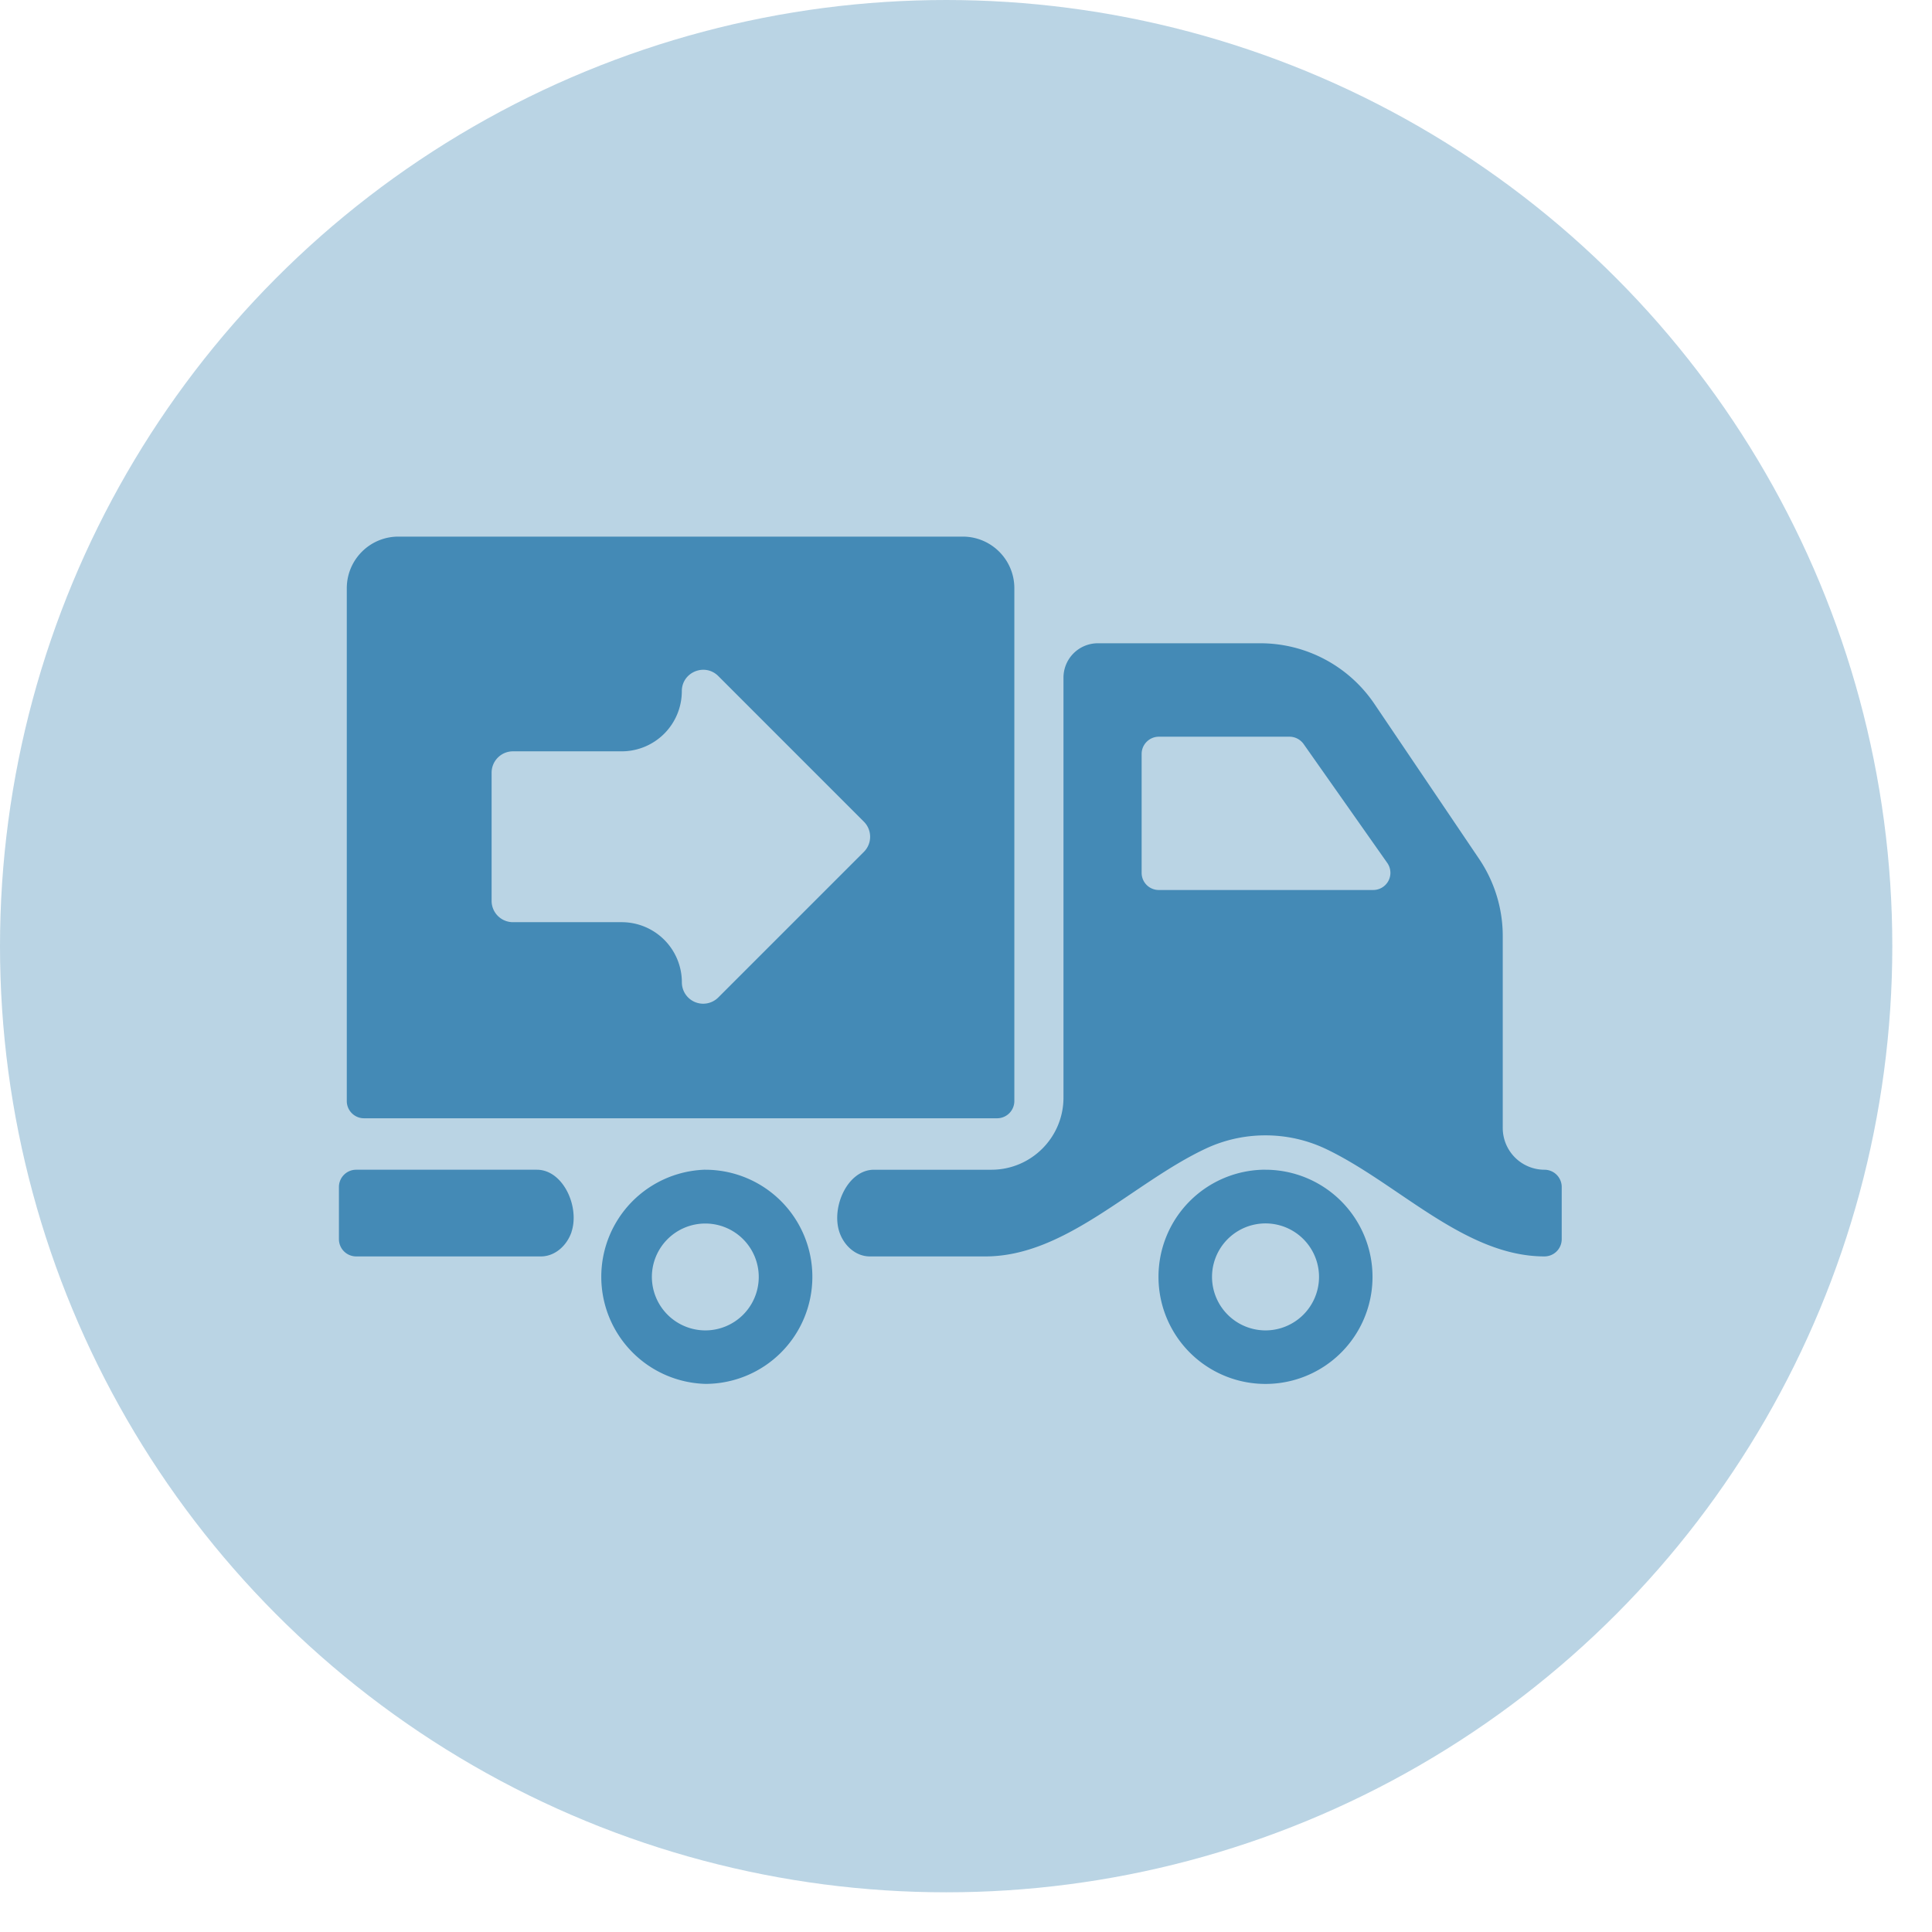
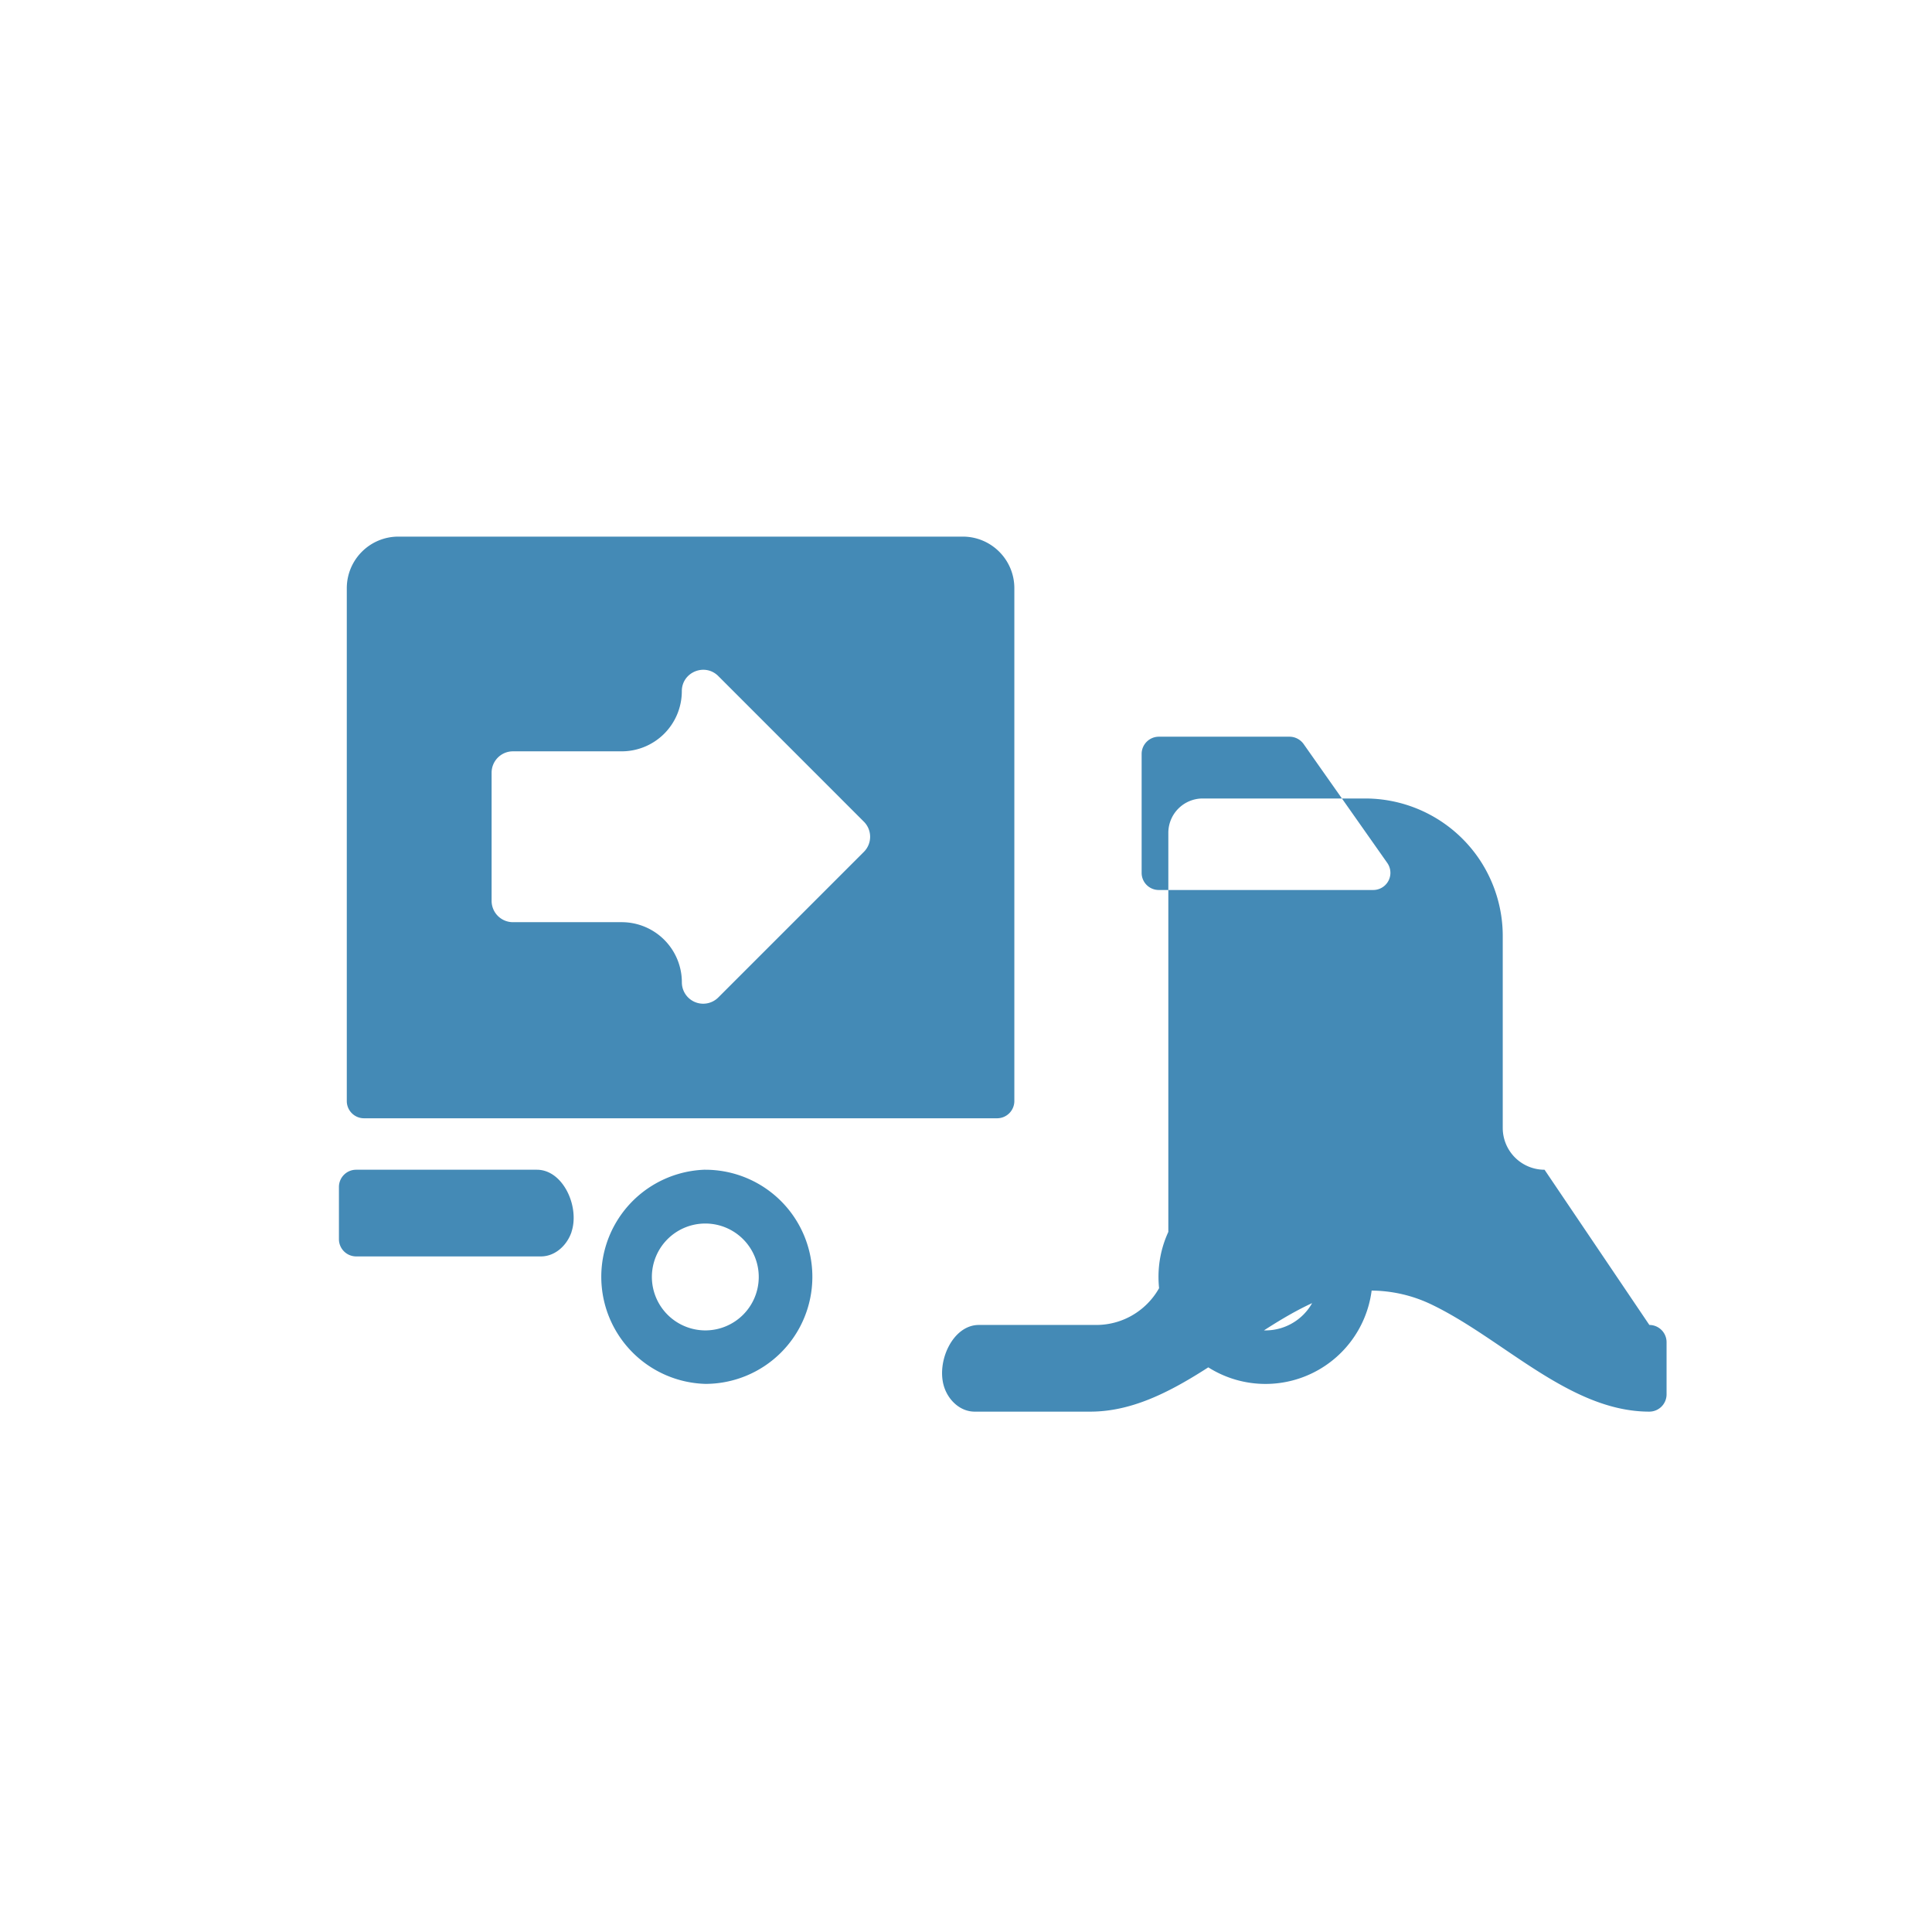
<svg xmlns="http://www.w3.org/2000/svg" fill="none" viewBox="0 0 44 44">
-   <circle cx="21.548" cy="21.548" r="21.548" fill="#448AB6" fill-opacity=".37" />
-   <path fill="#448AB6" d="M8.29 25.468h14.42a.393.393 0 0 0 .391-.392v-11.68c0-.649-.526-1.175-1.175-1.175H9.073c-.649 0-1.175.526-1.175 1.176v11.68c0 .215.176.391.392.391Zm2.906-7.87c0-.269.218-.487.486-.487h2.476a1.37 1.37 0 0 0 1.37-1.37c0-.434.525-.65.831-.344l3.315 3.316c.19.19.19.498 0 .688l-3.315 3.315a.486.486 0 0 1-.83-.343 1.37 1.37 0 0 0-1.371-1.371h-2.476a.486.486 0 0 1-.486-.487v-2.917Zm1.82 10.46c-.103.305-.373.556-.696.556H8.11a.393.393 0 0 1-.391-.391v-1.191c0-.216.176-.392.391-.392h4.117c.6 0 .979.847.788 1.417Zm22.16-1.418a.952.952 0 0 1-.952-.952v-4.373c0-.623-.188-1.234-.536-1.751L31.3 16.029a3.137 3.137 0 0 0-2.597-1.379h-3.699a.783.783 0 0 0-.784.784v9.563c0 .907-.735 1.643-1.642 1.643h-2.674c-.6 0-.978.85-.787 1.42.102.305.37.554.692.554h2.635c1.832 0 3.36-1.68 5.02-2.457.413-.193.872-.3 1.356-.3.49 0 .954.11 1.37.306 1.646.781 3.163 2.451 4.985 2.451a.393.393 0 0 0 .392-.391v-1.191a.393.393 0 0 0-.392-.392Zm-3.902-6.371h-4.882a.39.39 0 0 1-.392-.392V17.17c0-.216.177-.392.392-.392h2.974c.13 0 .247.063.321.164l1.908 2.712a.391.391 0 0 1-.32.615Zm-15.21 6.37a2.44 2.44 0 0 0 0 4.878 2.437 2.437 0 0 0 2.437-2.436 2.438 2.438 0 0 0-2.437-2.441Zm0 3.66a1.22 1.22 0 0 1-1.218-1.218 1.217 1.217 0 1 1 1.219 1.218Zm12.757-3.66a2.438 2.438 0 0 0-2.437 2.442 2.437 2.437 0 0 0 4.874 0 2.44 2.44 0 0 0-2.437-2.441Zm0 3.66a1.22 1.22 0 0 1-1.218-1.218 1.217 1.217 0 1 1 2.437 0 1.22 1.22 0 0 1-1.219 1.218Z" />
+   <path fill="#448AB6" d="M8.29 25.468h14.42a.393.393 0 0 0 .391-.392v-11.68c0-.649-.526-1.175-1.175-1.175H9.073c-.649 0-1.175.526-1.175 1.176v11.68c0 .215.176.391.392.391Zm2.906-7.87c0-.269.218-.487.486-.487h2.476a1.37 1.37 0 0 0 1.37-1.37c0-.434.525-.65.831-.344l3.315 3.316c.19.19.19.498 0 .688l-3.315 3.315a.486.486 0 0 1-.83-.343 1.37 1.37 0 0 0-1.371-1.371h-2.476a.486.486 0 0 1-.486-.487v-2.917Zm1.82 10.46c-.103.305-.373.556-.696.556H8.11a.393.393 0 0 1-.391-.391v-1.191c0-.216.176-.392.391-.392h4.117c.6 0 .979.847.788 1.417Zm22.16-1.418a.952.952 0 0 1-.952-.952v-4.373c0-.623-.188-1.234-.536-1.751a3.137 3.137 0 0 0-2.597-1.379h-3.699a.783.783 0 0 0-.784.784v9.563c0 .907-.735 1.643-1.642 1.643h-2.674c-.6 0-.978.85-.787 1.42.102.305.37.554.692.554h2.635c1.832 0 3.36-1.68 5.02-2.457.413-.193.872-.3 1.356-.3.49 0 .954.11 1.37.306 1.646.781 3.163 2.451 4.985 2.451a.393.393 0 0 0 .392-.391v-1.191a.393.393 0 0 0-.392-.392Zm-3.902-6.371h-4.882a.39.39 0 0 1-.392-.392V17.17c0-.216.177-.392.392-.392h2.974c.13 0 .247.063.321.164l1.908 2.712a.391.391 0 0 1-.32.615Zm-15.21 6.37a2.44 2.44 0 0 0 0 4.878 2.437 2.437 0 0 0 2.437-2.436 2.438 2.438 0 0 0-2.437-2.441Zm0 3.66a1.22 1.22 0 0 1-1.218-1.218 1.217 1.217 0 1 1 1.219 1.218Zm12.757-3.66a2.438 2.438 0 0 0-2.437 2.442 2.437 2.437 0 0 0 4.874 0 2.44 2.44 0 0 0-2.437-2.441Zm0 3.66a1.22 1.22 0 0 1-1.218-1.218 1.217 1.217 0 1 1 2.437 0 1.22 1.22 0 0 1-1.219 1.218Z" />
</svg>